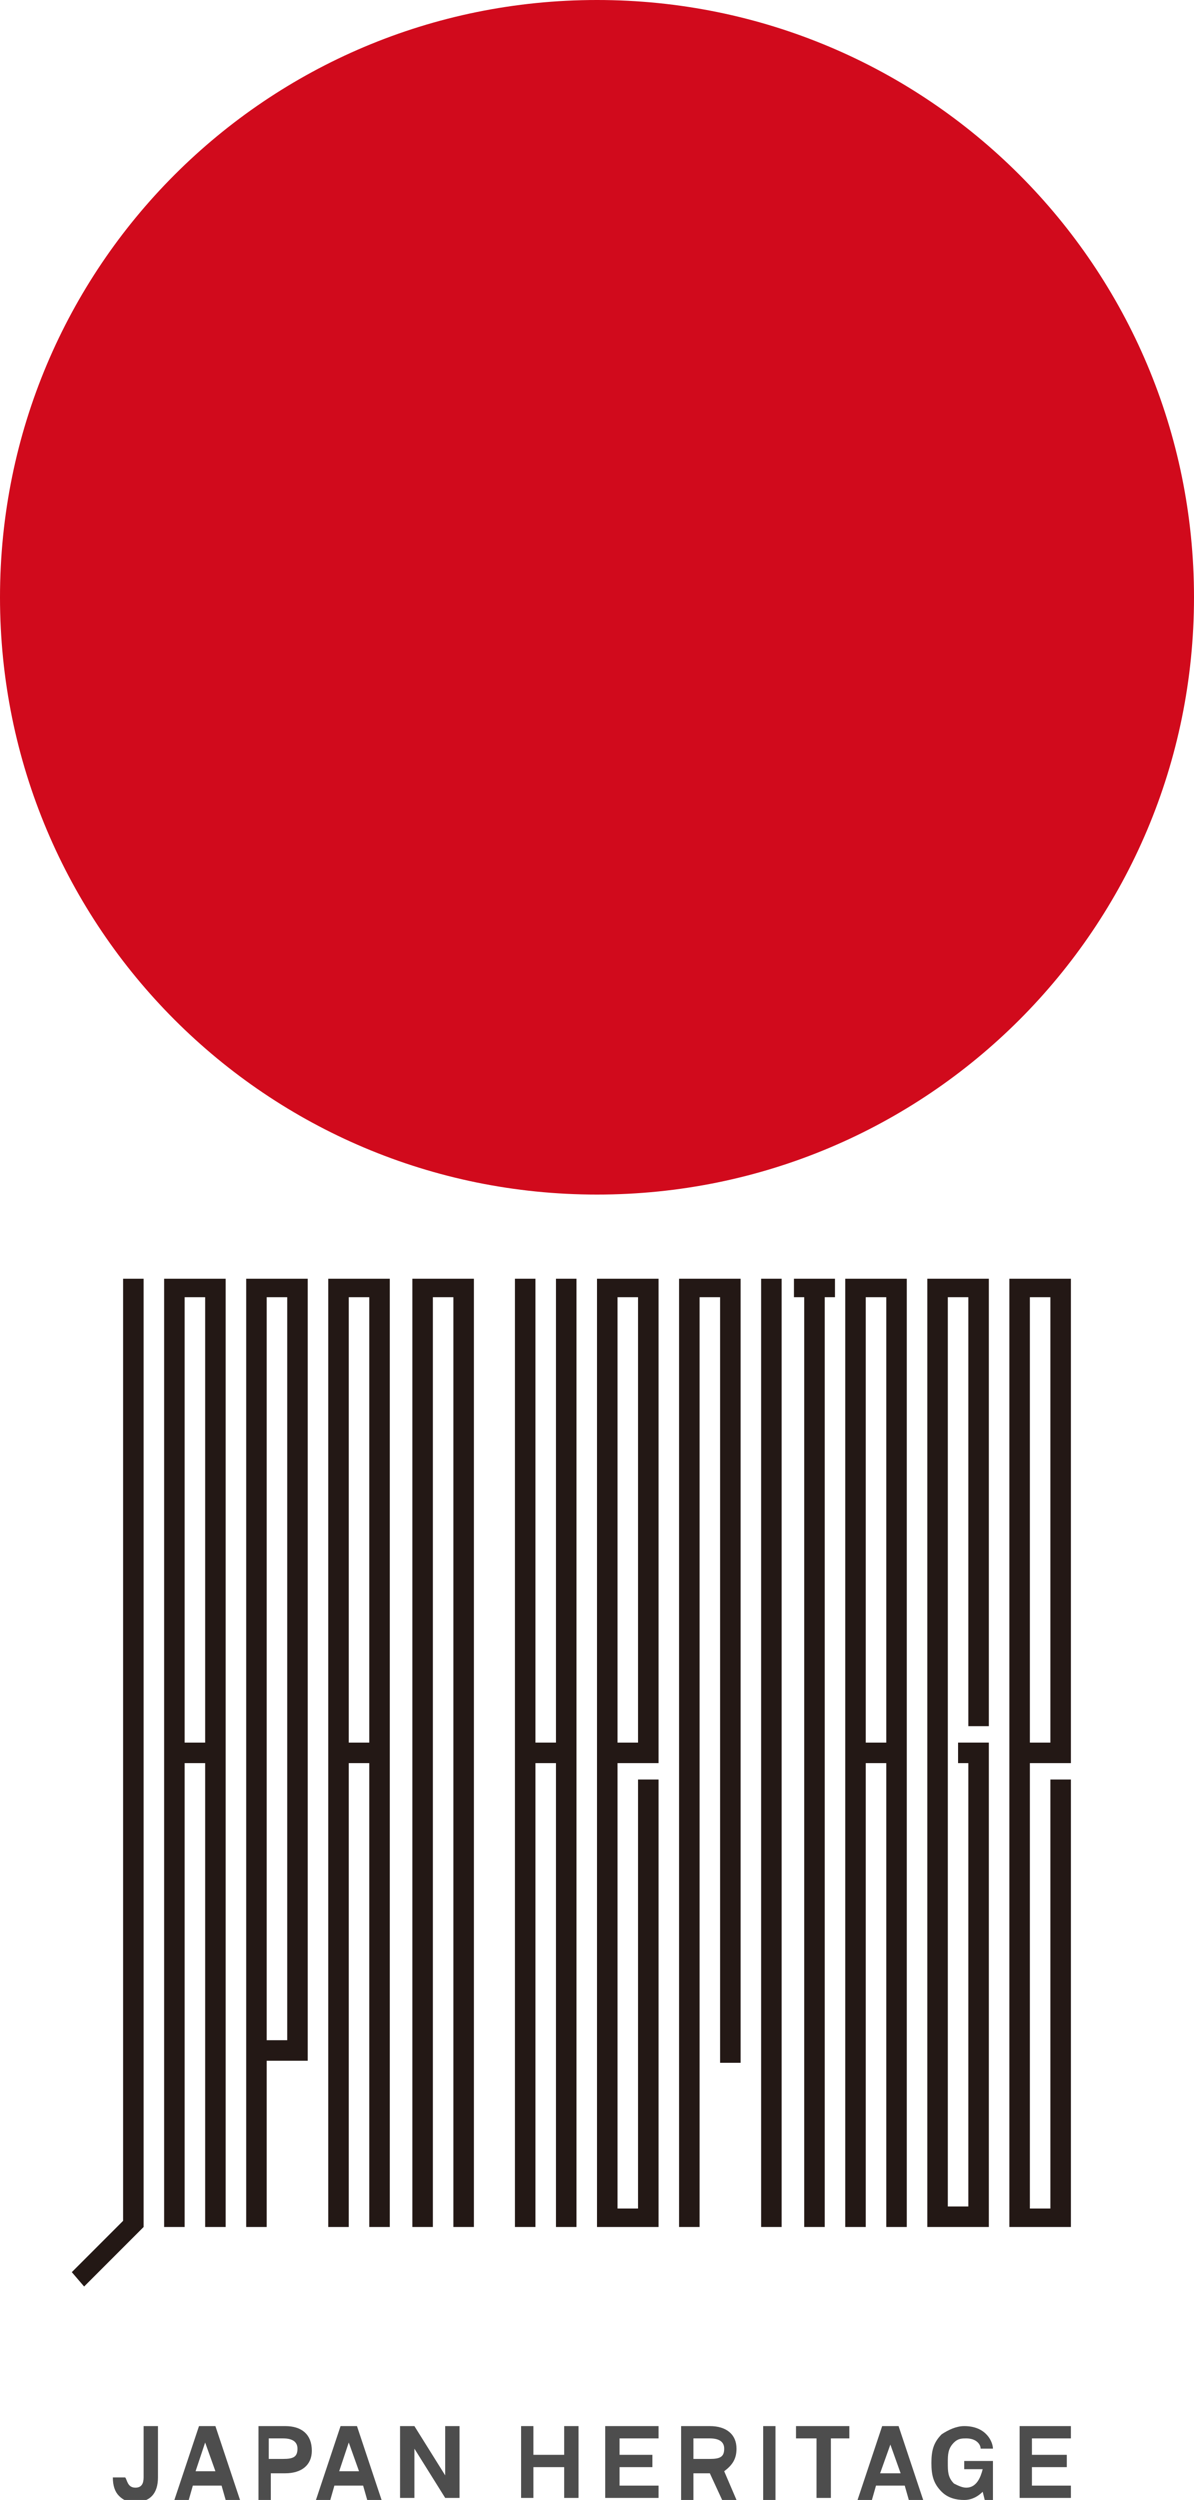
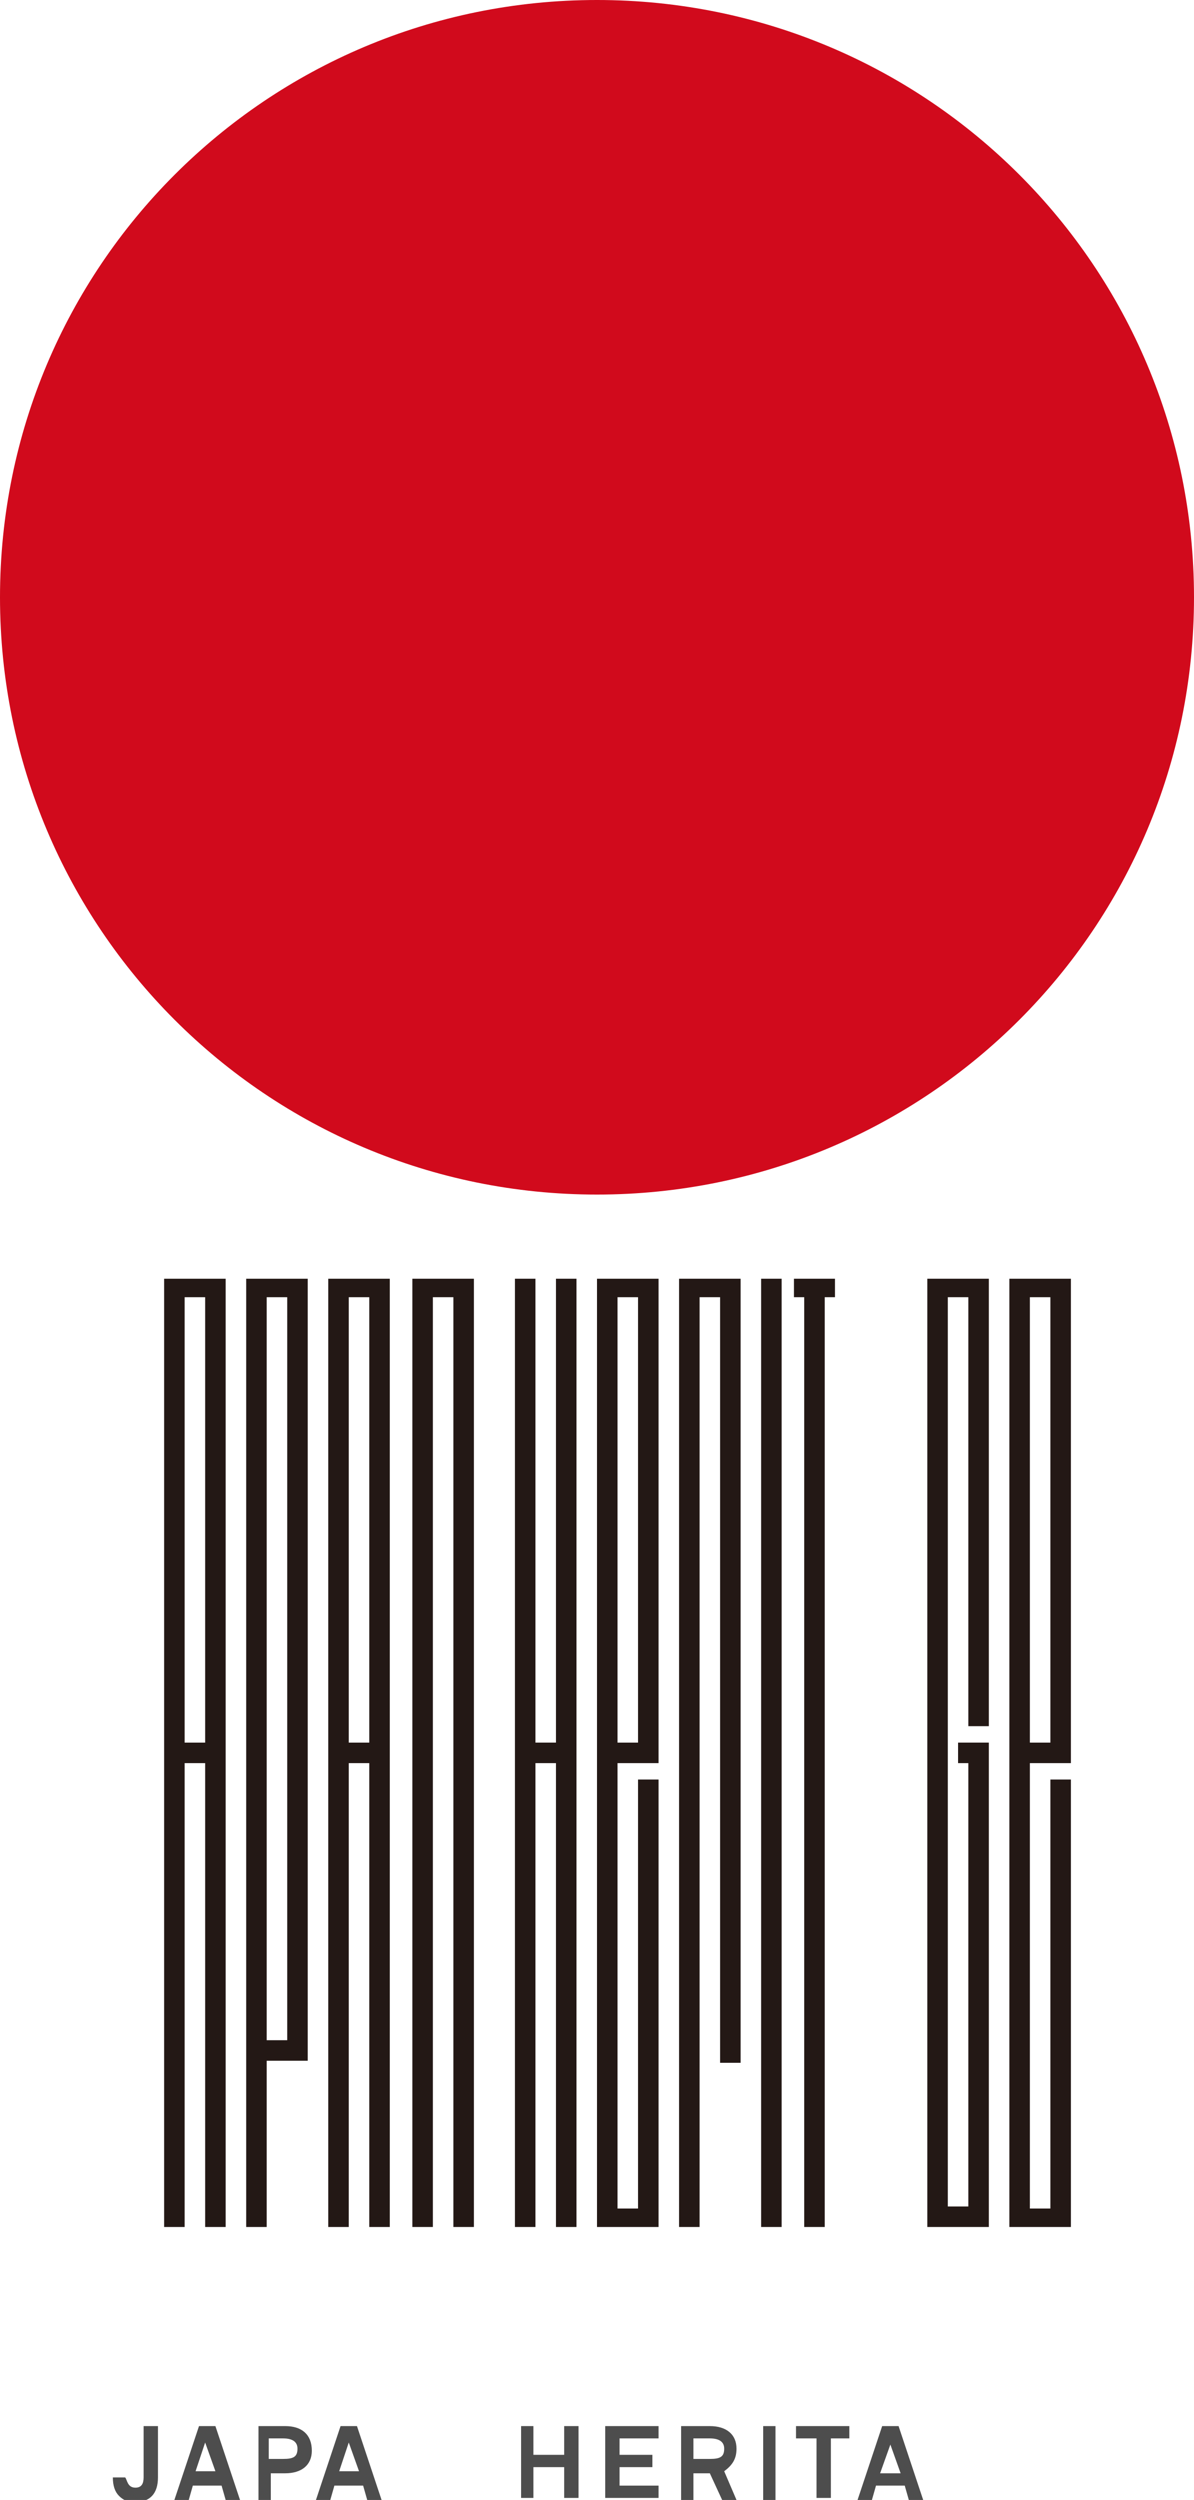
<svg xmlns="http://www.w3.org/2000/svg" version="1.1" id="レイヤー_1" x="0px" y="0px" width="58.2px" height="121.8px" viewBox="0 0 58.2 121.8" style="enable-background:new 0 0 58.2 121.8;" xml:space="preserve">
  <style type="text/css">

	.st0{fill:#4D4D4D;}
	.st1{fill:#231815;}
	.st2{fill:#D10A1C;}

</style>
  <g>
    <path class="st2" d="M58.2,29.1c0,16.1-13,29.1-29.1,29.1C13,58.2,0,45.2,0,29.1C0,13,13,0,29.1,0C45.2,0,58.2,13,58.2,29.1" />
    <path class="st1" d="M16,62.3v46.2h1V85.9h1v22.6h1V62.3H16z M18,84.9h-1V63.2h1V84.9z" />
    <polygon class="st1" points="20.1,62.3 20.1,108.5 21.1,108.5 21.1,63.2 22.1,63.2 22.1,108.5 23.1,108.5 23.1,62.3  " />
    <path class="st1" d="M29.1,62.3v46.2h3V86.7h-1v20.9h-1V85.9h2V62.3H29.1z M31.1,84.9h-1V63.2h1V84.9z" />
    <polygon class="st1" points="33.1,62.3 33.1,108.5 34.1,108.5 34.1,63.2 35.1,63.2 35.1,100.5 36.1,100.5 36.1,62.3  " />
-     <path class="st1" d="M41.2,62.3v46.2h1V85.9h1v22.6h1V62.3H41.2z M43.2,84.9h-1V63.2h1V84.9z" />
    <polygon class="st1" points="45.2,62.3 45.2,108.5 48.2,108.5 48.2,84.9 46.7,84.9 46.7,85.9 47.2,85.9 47.2,107.5 46.2,107.5    46.2,63.2 47.2,63.2 47.2,84.1 48.2,84.1 48.2,62.3  " />
    <path class="st1" d="M8,62.3v46.2h1V85.9h1v22.6h1V62.3H8z M9,63.2h1v21.7H9V63.2z" />
    <path class="st1" d="M12,62.3v46.2h1v-8.1h2V62.3H12z M13,63.2h1v36.2h-1V63.2z" />
    <polygon class="st1" points="27.1,84.9 26.1,84.9 26.1,62.3 25.1,62.3 25.1,108.5 26.1,108.5 26.1,85.9 27.1,85.9 27.1,108.5    28.1,108.5 28.1,62.3 27.1,62.3  " />
    <path class="st1" d="M49.2,62.3v46.2h3V86.7h-1v20.9h-1V85.9h2V62.3H49.2z M51.2,84.9h-1V63.2h1V84.9z" />
    <rect x="37.1" y="62.3" class="st1" width="1" height="46.2" />
-     <polygon class="st1" points="7,62.3 6,62.3 6,108.2 3.5,110.7 4.1,111.4 7,108.5  " />
    <polygon class="st1" points="38.7,62.3 38.7,63.2 39.2,63.2 39.2,108.5 40.2,108.5 40.2,63.2 40.7,63.2 40.7,62.3  " />
    <path class="st0" d="M7,120.7c0,0.3-0.1,0.5-0.4,0.5c-0.4,0-0.4-0.4-0.5-0.5H5.5c0,0.4,0.1,0.7,0.3,0.9c0.2,0.2,0.4,0.3,0.8,0.3   c0.7,0,1.1-0.4,1.1-1.2v-2.5H7V120.7z" />
-     <polygon class="st0" points="21.7,120.6 20.2,118.2 19.5,118.2 19.5,121.7 20.2,121.7 20.2,119.3 21.7,121.7 22.4,121.7    22.4,118.2 21.7,118.2  " />
    <polygon class="st0" points="27.5,119.6 26,119.6 26,118.2 25.4,118.2 25.4,121.7 26,121.7 26,120.2 27.5,120.2 27.5,121.7    28.2,121.7 28.2,118.2 27.5,118.2  " />
    <polygon class="st0" points="29.5,121.7 32.1,121.7 32.1,121.1 30.2,121.1 30.2,120.2 31.8,120.2 31.8,119.6 30.2,119.6    30.2,118.8 32.1,118.8 32.1,118.2 29.5,118.2  " />
-     <polygon class="st0" points="52.2,118.8 52.2,118.2 49.7,118.2 49.7,121.7 52.2,121.7 52.2,121.1 50.3,121.1 50.3,120.2 52,120.2    52,119.6 50.3,119.6 50.3,118.8  " />
    <rect x="37.2" y="118.2" class="st0" width="0.6" height="3.6" />
    <polygon class="st0" points="38.8,118.8 39.8,118.8 39.8,121.7 40.5,121.7 40.5,118.8 41.4,118.8 41.4,118.2 38.8,118.2  " />
    <path class="st0" d="M9.7,118.2l-1.2,3.6h0.7l0.2-0.7h1.4l0.2,0.7h0.7l-1.2-3.6H9.7z M9.5,120.5L10,119l0.5,1.4H9.5z" />
    <path class="st0" d="M16.6,118.2l-1.2,3.6h0.7l0.2-0.7h1.4l0.2,0.7h0.7l-1.2-3.6H16.6z M16.5,120.5L17,119l0.5,1.4H16.5z" />
    <path class="st0" d="M43,118.2l-1.2,3.6h0.7l0.2-0.7h1.4l0.2,0.7h0.7l-1.2-3.6H43z M42.9,120.5l0.5-1.4l0.5,1.4H42.9z" />
    <path class="st0" d="M13.9,118.2h-1.3v3.6h0.6v-1.3h0.7c0.8,0,1.3-0.4,1.3-1.1C15.2,118.6,14.7,118.2,13.9,118.2 M13.8,119.8h-0.7   v-1h0.7c0.5,0,0.7,0.2,0.7,0.5C14.5,119.7,14.3,119.8,13.8,119.8" />
    <path class="st0" d="M35.9,119.3c0-0.7-0.5-1.1-1.3-1.1h-1.4v3.6h0.6v-1.3h0.8l0,0l0.6,1.3h0.7l-0.6-1.4l0,0   C35.7,120.1,35.9,119.8,35.9,119.3 M34.6,119.8h-0.8v-1h0.8c0.5,0,0.7,0.2,0.7,0.5C35.3,119.7,35.1,119.8,34.6,119.8" />
-     <path class="st0" d="M47,119.8v0.5h0.9c-0.1,0.4-0.3,0.9-0.8,0.9c-0.2,0-0.4-0.1-0.6-0.2c-0.3-0.3-0.3-0.6-0.3-1c0-0.4,0-0.7,0.3-1   c0.2-0.2,0.4-0.2,0.6-0.2c0.5,0,0.7,0.3,0.7,0.5h0.6c0-0.3-0.3-1.1-1.4-1.1c-0.4,0-0.8,0.2-1.1,0.4c-0.4,0.4-0.5,0.8-0.5,1.4   c0,0.6,0.1,1,0.5,1.4c0.3,0.3,0.7,0.4,1.1,0.4c0.4,0,0.7-0.2,0.9-0.4l0.1,0.4h0.4v-1.9H47z" />
  </g>
</svg>